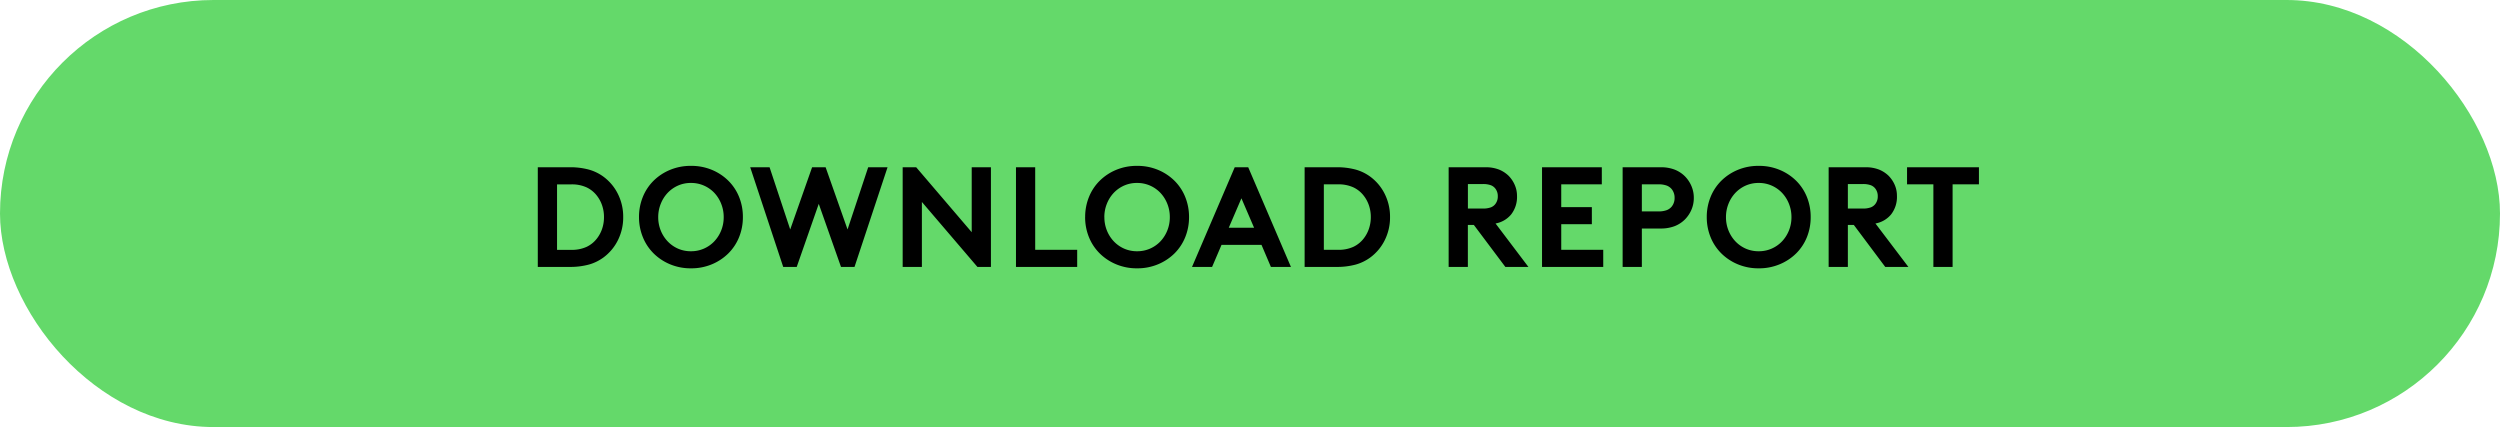
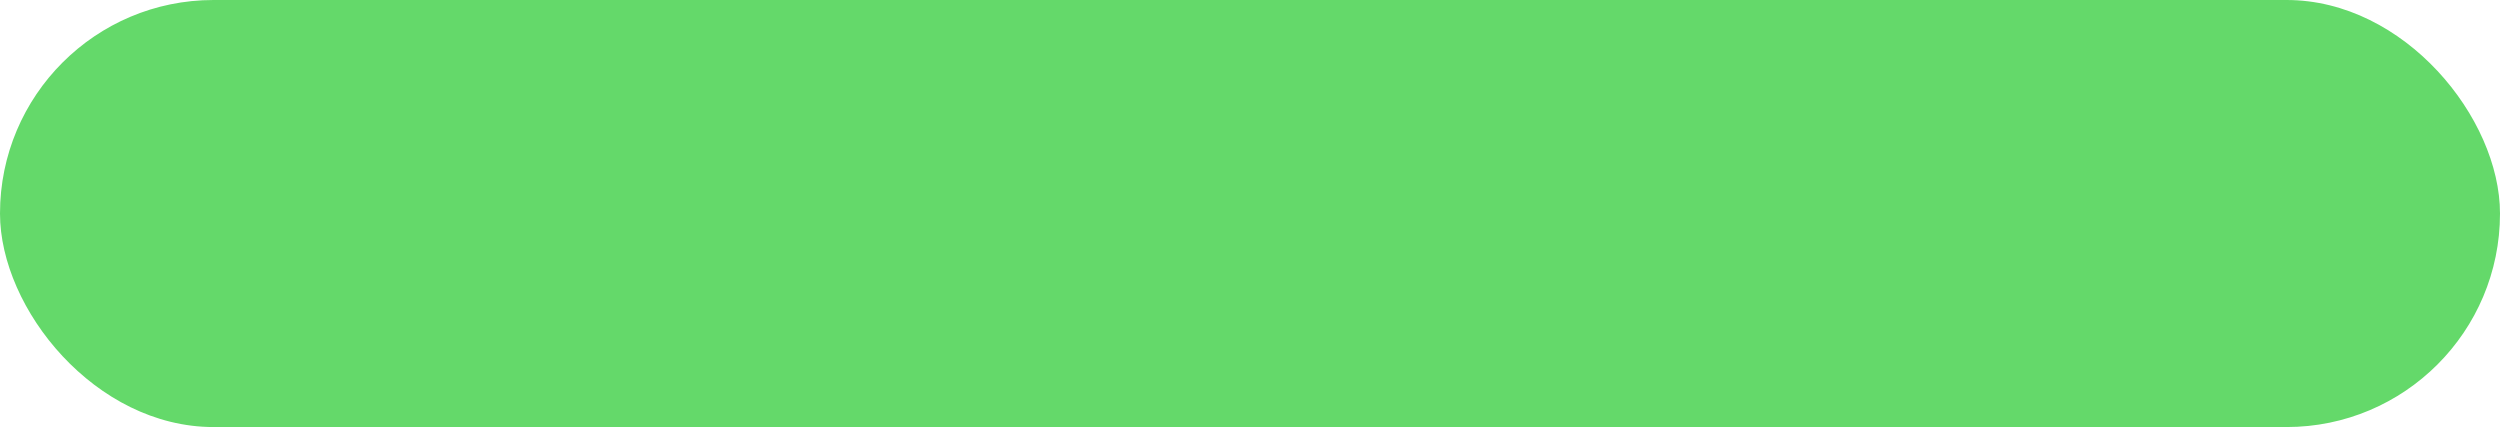
<svg xmlns="http://www.w3.org/2000/svg" width="281" height="48" viewBox="0 0 281 48">
  <g id="Group_6732" data-name="Group 6732" transform="translate(-158 -4705)">
    <rect id="Rectangle_836" data-name="Rectangle 836" width="281" height="48" rx="24" transform="translate(158 4705)" fill="#64d96a" />
-     <path id="Path_3782" data-name="Path 3782" d="M-73.112-5.6a4.031,4.031,0,0,0-.216-1.328,3.674,3.674,0,0,0-.6-1.1,3.166,3.166,0,0,0-1.16-.92,3.98,3.98,0,0,0-1.7-.328h-1.6v7.36h1.6a3.98,3.98,0,0,0,1.7-.328,3.166,3.166,0,0,0,1.16-.92,3.674,3.674,0,0,0,.6-1.1A4.031,4.031,0,0,0-73.112-5.6Zm-3.92-5.6a8,8,0,0,1,2.256.272,5.09,5.09,0,0,1,1.6.784,5.378,5.378,0,0,1,1.632,1.952A5.714,5.714,0,0,1-70.952-5.6a5.714,5.714,0,0,1-.592,2.592,5.378,5.378,0,0,1-1.632,1.952,5.09,5.09,0,0,1-1.6.784A8,8,0,0,1-77.032,0h-3.52V-11.2Zm10.016,5.6a3.97,3.97,0,0,0,.28,1.5,3.866,3.866,0,0,0,.768,1.216,3.616,3.616,0,0,0,1.16.824,3.53,3.53,0,0,0,1.472.3,3.546,3.546,0,0,0,1.464-.3A3.593,3.593,0,0,0-60.7-2.888,3.866,3.866,0,0,0-59.936-4.1a3.971,3.971,0,0,0,.28-1.5,3.989,3.989,0,0,0-.28-1.488A3.844,3.844,0,0,0-60.7-8.312a3.593,3.593,0,0,0-1.168-.824,3.546,3.546,0,0,0-1.464-.3,3.53,3.53,0,0,0-1.472.3,3.616,3.616,0,0,0-1.16.824,3.844,3.844,0,0,0-.768,1.224A3.989,3.989,0,0,0-67.016-5.6Zm-2.16,0a5.937,5.937,0,0,1,.424-2.248,5.429,5.429,0,0,1,1.2-1.824A5.782,5.782,0,0,1-65.7-10.9a5.989,5.989,0,0,1,2.368-.456,5.989,5.989,0,0,1,2.368.456A5.782,5.782,0,0,1-59.12-9.672a5.429,5.429,0,0,1,1.2,1.824A5.937,5.937,0,0,1-57.5-5.6a5.937,5.937,0,0,1-.424,2.248,5.429,5.429,0,0,1-1.2,1.824A5.782,5.782,0,0,1-60.968-.3,5.989,5.989,0,0,1-63.336.16,5.989,5.989,0,0,1-65.7-.3a5.782,5.782,0,0,1-1.848-1.232,5.429,5.429,0,0,1-1.2-1.824A5.937,5.937,0,0,1-69.176-5.6Zm12.5-5.6H-54.5l2.32,6.992L-49.72-11.2h1.52l2.464,6.992,2.32-6.992h2.176L-44.952,0h-1.52l-2.5-7.088L-51.448,0h-1.52Zm17.136,0h1.52l6.24,7.3v-7.3h2.16V0h-1.52l-6.24-7.3V0h-2.16Zm12.736,0h2.16v9.28h4.72V0h-6.88Zm9.936,5.6a3.97,3.97,0,0,0,.28,1.5,3.866,3.866,0,0,0,.768,1.216,3.616,3.616,0,0,0,1.16.824,3.53,3.53,0,0,0,1.472.3,3.546,3.546,0,0,0,1.464-.3,3.593,3.593,0,0,0,1.168-.824A3.866,3.866,0,0,0-9.792-4.1a3.971,3.971,0,0,0,.28-1.5,3.989,3.989,0,0,0-.28-1.488,3.844,3.844,0,0,0-.768-1.224,3.593,3.593,0,0,0-1.168-.824,3.546,3.546,0,0,0-1.464-.3,3.53,3.53,0,0,0-1.472.3,3.617,3.617,0,0,0-1.16.824,3.844,3.844,0,0,0-.768,1.224A3.989,3.989,0,0,0-16.872-5.6Zm-2.16,0a5.937,5.937,0,0,1,.424-2.248,5.429,5.429,0,0,1,1.2-1.824A5.782,5.782,0,0,1-15.56-10.9a5.989,5.989,0,0,1,2.368-.456,5.989,5.989,0,0,1,2.368.456A5.782,5.782,0,0,1-8.976-9.672a5.429,5.429,0,0,1,1.2,1.824A5.937,5.937,0,0,1-7.352-5.6a5.937,5.937,0,0,1-.424,2.248,5.429,5.429,0,0,1-1.2,1.824A5.782,5.782,0,0,1-10.824-.3,5.989,5.989,0,0,1-13.192.16,5.989,5.989,0,0,1-15.56-.3a5.782,5.782,0,0,1-1.848-1.232,5.429,5.429,0,0,1-1.2-1.824A5.937,5.937,0,0,1-19.032-5.6ZM-7.016,0l4.8-11.2H-.7L4.1,0H1.848L.792-2.48H-3.7L-4.76,0Zm4.128-4.4H-.04L-1.464-7.712ZM13.08-5.6a4.031,4.031,0,0,0-.216-1.328,3.674,3.674,0,0,0-.6-1.1,3.166,3.166,0,0,0-1.16-.92A3.98,3.98,0,0,0,9.4-9.28H7.8v7.36H9.4a3.98,3.98,0,0,0,1.7-.328,3.166,3.166,0,0,0,1.16-.92,3.674,3.674,0,0,0,.6-1.1A4.031,4.031,0,0,0,13.08-5.6ZM9.16-11.2a8,8,0,0,1,2.256.272,5.09,5.09,0,0,1,1.6.784,5.378,5.378,0,0,1,1.632,1.952A5.714,5.714,0,0,1,15.24-5.6a5.714,5.714,0,0,1-.592,2.592,5.378,5.378,0,0,1-1.632,1.952,5.09,5.09,0,0,1-1.6.784A8,8,0,0,1,9.16,0H5.64V-11.2Zm15.5,6.48h-.672V0h-2.16V-11.2h4.1a4.106,4.106,0,0,1,1.552.256,3.365,3.365,0,0,1,1.072.688,3.346,3.346,0,0,1,.7,1.032A3.016,3.016,0,0,1,29.512-8a3.2,3.2,0,0,1-.656,2.1A2.956,2.956,0,0,1,27.1-4.88L30.792,0H28.2Zm.992-1.84a2.468,2.468,0,0,0,.928-.136,1.16,1.16,0,0,0,.5-.376,1.371,1.371,0,0,0,.272-.864A1.371,1.371,0,0,0,27.08-8.8a1.16,1.16,0,0,0-.5-.376,2.468,2.468,0,0,0-.928-.136H23.992V-6.56Zm8.832-2.72v2.56h3.44V-4.8h-3.44v2.88h4.72V0h-6.88V-11.2h6.72v1.92Zm10.9,3.04a2.587,2.587,0,0,0,.968-.144,1.383,1.383,0,0,0,.552-.4,1.513,1.513,0,0,0,.32-.976,1.513,1.513,0,0,0-.32-.976,1.383,1.383,0,0,0-.552-.4,2.587,2.587,0,0,0-.968-.144h-1.84v3.04ZM43.544,0h-2.16V-11.2h4.24a4.291,4.291,0,0,1,1.624.272,3.39,3.39,0,0,1,1.128.736A3.5,3.5,0,0,1,49.112-9.1a3.326,3.326,0,0,1,.272,1.344,3.326,3.326,0,0,1-.272,1.344,3.5,3.5,0,0,1-.736,1.088,3.39,3.39,0,0,1-1.128.736,4.29,4.29,0,0,1-1.624.272h-2.08ZM53-5.6a3.971,3.971,0,0,0,.28,1.5,3.866,3.866,0,0,0,.768,1.216,3.616,3.616,0,0,0,1.16.824,3.53,3.53,0,0,0,1.472.3,3.546,3.546,0,0,0,1.464-.3,3.593,3.593,0,0,0,1.168-.824A3.866,3.866,0,0,0,60.08-4.1a3.971,3.971,0,0,0,.28-1.5,3.989,3.989,0,0,0-.28-1.488,3.844,3.844,0,0,0-.768-1.224,3.593,3.593,0,0,0-1.168-.824,3.546,3.546,0,0,0-1.464-.3,3.53,3.53,0,0,0-1.472.3,3.616,3.616,0,0,0-1.16.824,3.844,3.844,0,0,0-.768,1.224A3.989,3.989,0,0,0,53-5.6Zm-2.16,0a5.937,5.937,0,0,1,.424-2.248,5.429,5.429,0,0,1,1.2-1.824A5.782,5.782,0,0,1,54.312-10.9a5.989,5.989,0,0,1,2.368-.456,5.989,5.989,0,0,1,2.368.456A5.782,5.782,0,0,1,60.9-9.672a5.429,5.429,0,0,1,1.2,1.824A5.937,5.937,0,0,1,62.52-5.6,5.937,5.937,0,0,1,62.1-3.352a5.429,5.429,0,0,1-1.2,1.824A5.782,5.782,0,0,1,59.048-.3,5.989,5.989,0,0,1,56.68.16,5.989,5.989,0,0,1,54.312-.3a5.782,5.782,0,0,1-1.848-1.232,5.429,5.429,0,0,1-1.2-1.824A5.937,5.937,0,0,1,50.84-5.6Zm16.528.88H66.7V0h-2.16V-11.2h4.1a4.106,4.106,0,0,1,1.552.256,3.365,3.365,0,0,1,1.072.688,3.346,3.346,0,0,1,.7,1.032A3.017,3.017,0,0,1,72.216-8a3.2,3.2,0,0,1-.656,2.1A2.956,2.956,0,0,1,69.8-4.88L73.5,0H70.9Zm.992-1.84a2.468,2.468,0,0,0,.928-.136,1.16,1.16,0,0,0,.5-.376,1.371,1.371,0,0,0,.272-.864,1.371,1.371,0,0,0-.272-.864,1.16,1.16,0,0,0-.5-.376,2.468,2.468,0,0,0-.928-.136H66.7V-6.56ZM81.432-11.2v1.92h-2.96V0h-2.16V-9.28h-2.96V-11.2Z" transform="translate(299 4735)" />
  </g>
</svg>